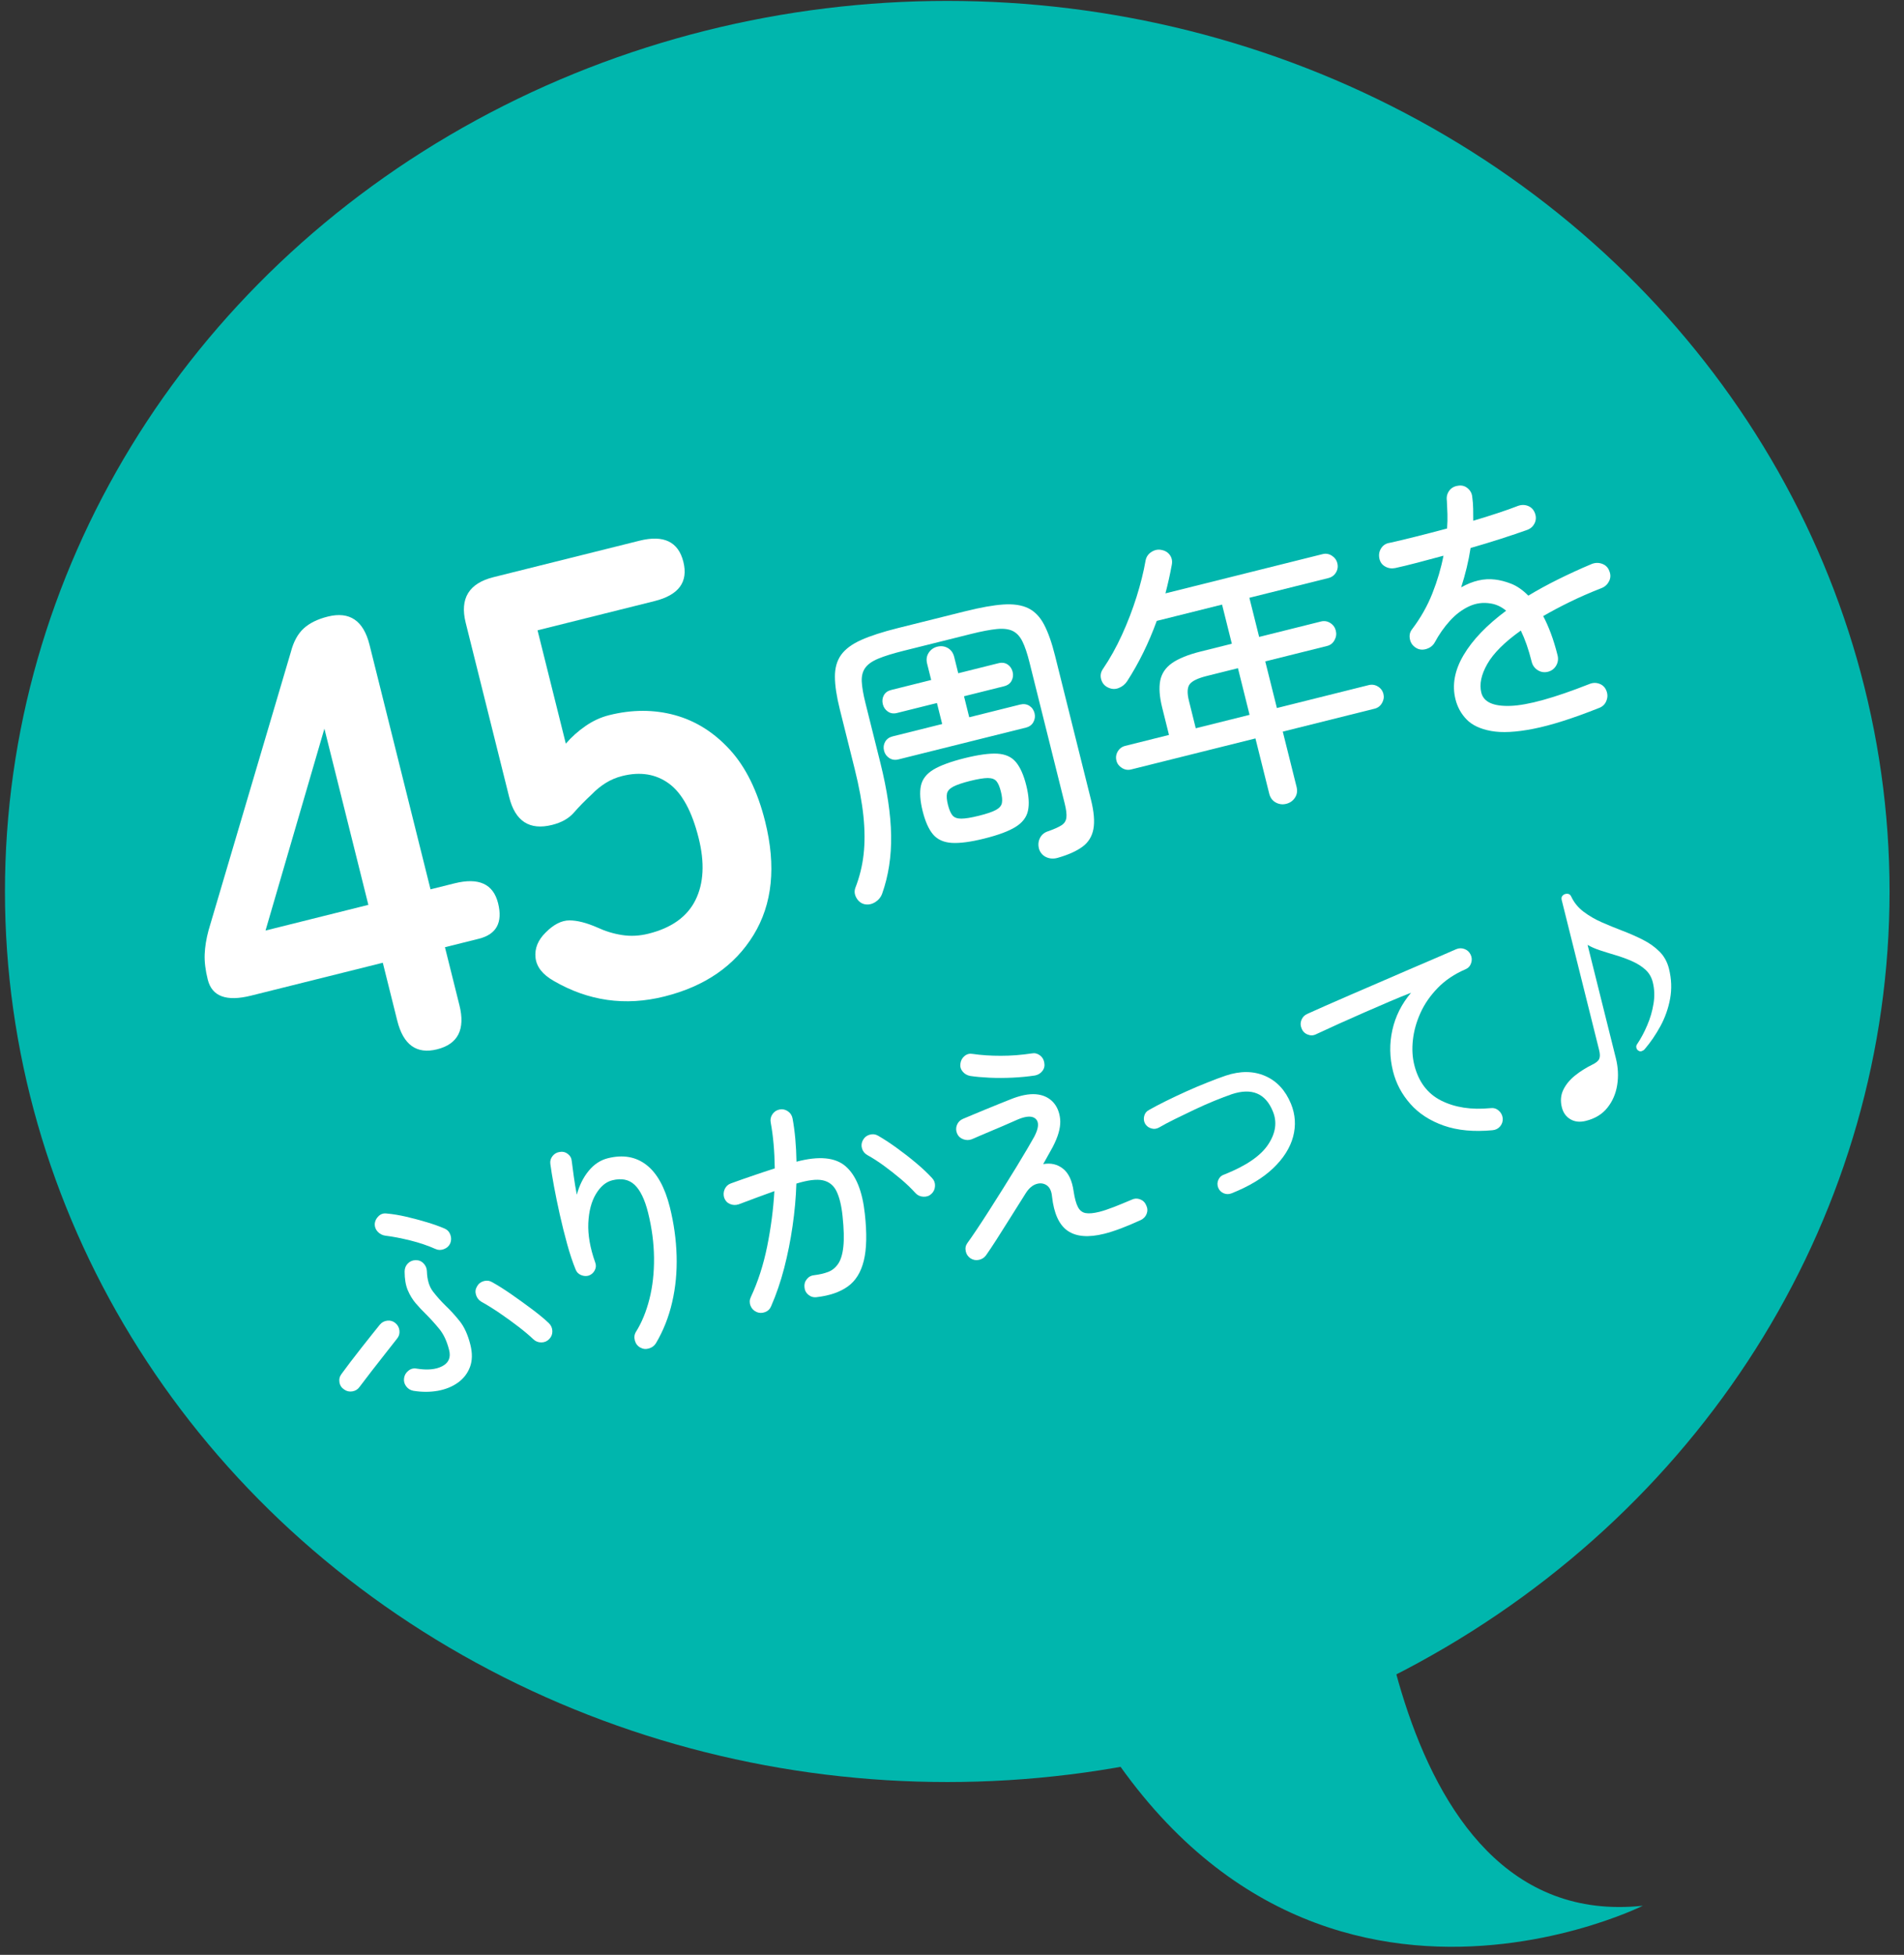
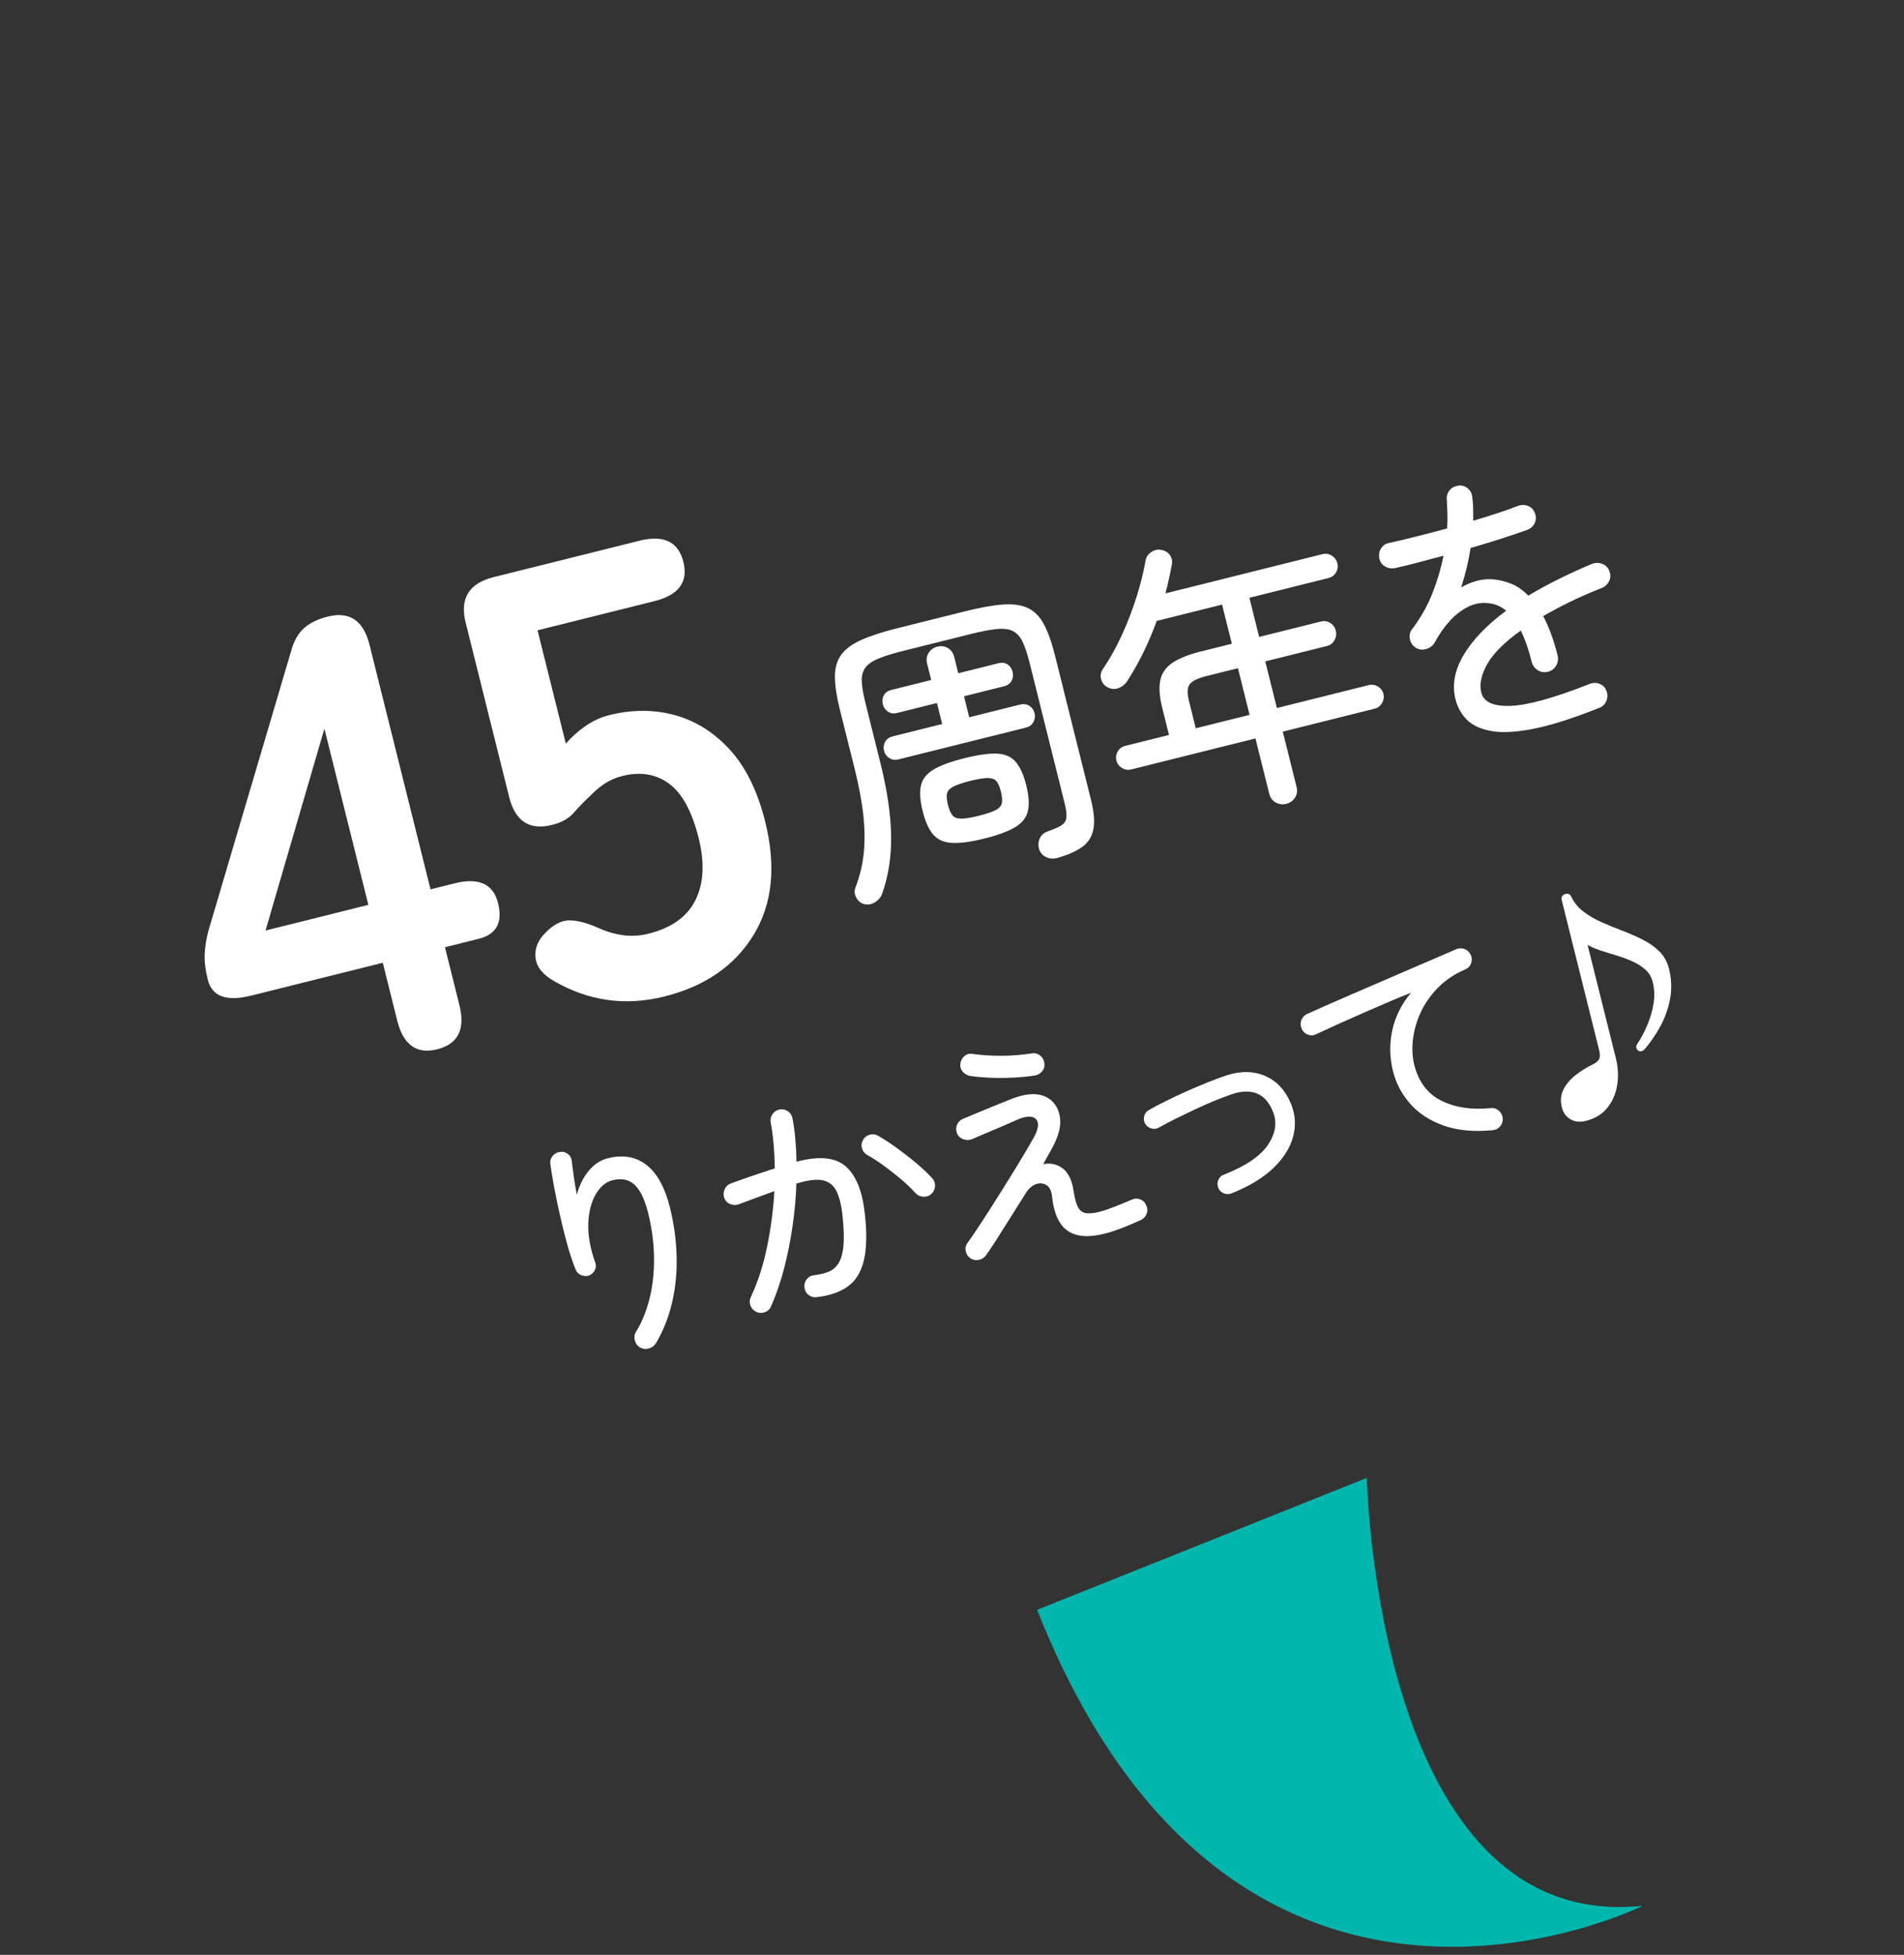
<svg xmlns="http://www.w3.org/2000/svg" version="1.1" id="レイヤー_1" x="0px" y="0px" viewBox="0 0 114 117" style="enable-background:new 0 0 114 117;" xml:space="preserve">
  <rect x="0" y="0" width="114" height="117" fill="#333333" stroke="none" />
  <style type="text/css">
	.st0{fill:#00B6AD;}
	.st1{fill:#FFFFFF;}
</style>
  <g>
    <g>
-       <ellipse class="st0" cx="56.716" cy="53.356" rx="56.419" ry="53.302" />
      <path class="st0" d="M81.837,88.454c0,0,0.541,27.309,16.524,25.608c0,0-24.42,12.183-36.265-17.711" />
    </g>
    <g>
      <g>
        <path class="st1" d="M26.171,62.803c-1.229,0.307-2.024-0.265-2.386-1.715l-0.865-3.466l-7.891,1.969     c-1.475,0.368-2.338,0.049-2.589-0.959c-0.142-0.564-0.203-1.071-0.185-1.52s0.096-0.925,0.231-1.429l4.929-16.662     c0.159-0.614,0.414-1.082,0.765-1.405c0.351-0.322,0.833-0.56,1.448-0.713c1.302-0.325,2.134,0.237,2.496,1.687l3.653,14.638     l1.438-0.359c1.449-0.362,2.319,0.035,2.607,1.189c0.288,1.155-0.097,1.864-1.152,2.128l-2.029,0.506l0.865,3.466     C27.871,61.608,27.424,62.49,26.171,62.803z M15.898,55.694l6.157-1.537l-2.632-10.545L15.898,55.694z" />
        <path class="st1" d="M39.772,59.643c-2.336,0.583-4.541,0.271-6.617-0.934c-0.669-0.38-1.033-0.844-1.091-1.392     c-0.059-0.546,0.143-1.048,0.604-1.502c0.479-0.484,0.953-0.727,1.423-0.728c0.471,0,1.027,0.143,1.673,0.425     c0.474,0.221,0.968,0.373,1.484,0.452c0.516,0.081,1.044,0.053,1.585-0.083c1.376-0.343,2.312-1.014,2.808-2.012     c0.495-0.998,0.559-2.235,0.19-3.709c-0.399-1.598-0.99-2.684-1.774-3.26c-0.783-0.573-1.715-0.726-2.796-0.456     c-0.369,0.092-0.705,0.234-1.01,0.428c-0.304,0.193-0.569,0.41-0.797,0.649c-0.425,0.394-0.788,0.764-1.093,1.115     c-0.305,0.35-0.74,0.595-1.305,0.736c-1.352,0.337-2.209-0.218-2.57-1.668L27.882,37.27c-0.362-1.449,0.194-2.359,1.669-2.727     l8.738-2.181c1.45-0.362,2.326,0.06,2.627,1.264c0.301,1.205-0.275,1.988-1.726,2.35l-7.005,1.749l1.693,6.784     c0.344-0.4,0.738-0.752,1.185-1.06c0.445-0.308,0.914-0.521,1.406-0.645c1.376-0.344,2.688-0.344,3.935-0.003     c1.248,0.342,2.348,1.034,3.299,2.074c0.952,1.043,1.655,2.473,2.109,4.292c0.668,2.679,0.438,4.943-0.693,6.792     C43.988,57.808,42.205,59.036,39.772,59.643z" />
        <path class="st1" d="M63.35,51.337c-0.249,0.075-0.48,0.065-0.692-0.028c-0.212-0.092-0.358-0.251-0.439-0.476     c-0.071-0.238-0.058-0.461,0.044-0.669c0.1-0.208,0.275-0.35,0.525-0.423c0.347-0.124,0.605-0.24,0.772-0.35     c0.169-0.108,0.265-0.261,0.289-0.456c0.024-0.195-0.009-0.476-0.101-0.844l-2.111-8.458c-0.132-0.528-0.271-0.942-0.42-1.241     c-0.146-0.298-0.34-0.508-0.576-0.624c-0.237-0.118-0.555-0.158-0.953-0.12c-0.4,0.04-0.922,0.138-1.564,0.299l-4.031,1.006     c-0.631,0.157-1.132,0.313-1.502,0.466c-0.371,0.154-0.634,0.338-0.786,0.554c-0.154,0.214-0.224,0.488-0.208,0.819     c0.016,0.332,0.09,0.762,0.222,1.29l0.89,3.565c0.41,1.643,0.625,3.092,0.646,4.351c0.021,1.256-0.158,2.421-0.537,3.491     c-0.081,0.216-0.222,0.386-0.422,0.509c-0.201,0.123-0.411,0.164-0.629,0.121c-0.207-0.047-0.369-0.171-0.486-0.374     c-0.118-0.202-0.141-0.404-0.068-0.604c0.252-0.649,0.418-1.319,0.495-2.01c0.078-0.689,0.074-1.448-0.01-2.275     c-0.085-0.826-0.259-1.769-0.522-2.825l-0.89-3.565c-0.195-0.781-0.294-1.433-0.296-1.958c-0.004-0.523,0.119-0.96,0.368-1.309     c0.249-0.347,0.65-0.647,1.204-0.895s1.291-0.486,2.209-0.715l4.015-1.002c0.918-0.229,1.681-0.366,2.286-0.407     s1.104,0.034,1.492,0.222c0.389,0.19,0.705,0.517,0.949,0.98c0.244,0.465,0.464,1.086,0.658,1.868l2.15,8.613     c0.181,0.724,0.229,1.309,0.146,1.757c-0.083,0.447-0.304,0.801-0.659,1.061C64.451,50.941,63.965,51.16,63.35,51.337z      M53.794,45.451c-0.207,0.052-0.391,0.024-0.552-0.082c-0.161-0.106-0.264-0.251-0.31-0.435     c-0.049-0.195-0.027-0.375,0.066-0.539c0.094-0.164,0.244-0.271,0.451-0.323l2.963-0.739l-0.314-1.257l-2.395,0.598     c-0.206,0.051-0.388,0.023-0.542-0.085c-0.155-0.107-0.256-0.252-0.302-0.437c-0.049-0.195-0.029-0.374,0.059-0.536     c0.087-0.163,0.234-0.269,0.441-0.32l2.395-0.598l-0.245-0.982c-0.06-0.241-0.028-0.456,0.095-0.646     c0.124-0.188,0.295-0.311,0.513-0.365c0.229-0.058,0.44-0.03,0.633,0.08c0.192,0.112,0.319,0.287,0.38,0.528l0.244,0.982     l2.395-0.598c0.219-0.055,0.404-0.031,0.559,0.071c0.152,0.102,0.254,0.25,0.303,0.445c0.046,0.185,0.025,0.359-0.061,0.527     s-0.238,0.279-0.457,0.334l-2.394,0.598l0.313,1.257l3.049-0.761c0.207-0.051,0.39-0.026,0.549,0.074     c0.16,0.101,0.264,0.25,0.313,0.445c0.046,0.184,0.022,0.359-0.069,0.529s-0.241,0.28-0.448,0.332L53.794,45.451z M58.946,50.186     c-0.826,0.207-1.482,0.293-1.966,0.262s-0.855-0.202-1.115-0.508c-0.26-0.308-0.467-0.771-0.622-1.392     c-0.154-0.62-0.189-1.127-0.104-1.521s0.334-0.714,0.747-0.964c0.414-0.249,1.034-0.477,1.861-0.684     c0.826-0.206,1.481-0.296,1.964-0.271c0.482,0.027,0.853,0.192,1.112,0.5S61.29,46.38,61.445,47s0.19,1.127,0.104,1.521     c-0.084,0.393-0.332,0.717-0.745,0.973C60.393,49.748,59.773,49.98,58.946,50.186z M58.606,48.825     c0.471-0.117,0.812-0.232,1.021-0.347c0.209-0.112,0.33-0.252,0.361-0.419c0.032-0.166,0.012-0.393-0.061-0.68     c-0.071-0.287-0.159-0.494-0.264-0.621s-0.277-0.189-0.515-0.192c-0.238,0-0.594,0.057-1.063,0.174     c-0.46,0.115-0.797,0.23-1.013,0.344c-0.216,0.116-0.339,0.253-0.373,0.414c-0.032,0.161-0.014,0.385,0.058,0.672     c0.072,0.287,0.161,0.497,0.268,0.628c0.106,0.132,0.281,0.198,0.525,0.198C57.795,48.997,58.147,48.939,58.606,48.825z" />
        <path class="st1" d="M77.006,48.112c-0.218,0.054-0.426,0.026-0.624-0.083c-0.198-0.108-0.327-0.283-0.388-0.525l-0.825-3.308     l-7.442,1.857c-0.195,0.049-0.379,0.019-0.553-0.09c-0.174-0.108-0.283-0.255-0.329-0.439c-0.049-0.194-0.021-0.378,0.081-0.551     c0.104-0.173,0.253-0.283,0.449-0.332l2.617-0.654l-0.408-1.637c-0.16-0.643-0.199-1.179-0.118-1.608     c0.083-0.428,0.318-0.781,0.708-1.055c0.389-0.272,0.962-0.505,1.72-0.694l1.861-0.464l-0.585-2.343l-3.911,0.976     c-0.478,1.314-1.067,2.517-1.771,3.607c-0.124,0.19-0.294,0.328-0.511,0.412c-0.217,0.085-0.438,0.07-0.661-0.045     c-0.195-0.098-0.323-0.258-0.386-0.48c-0.062-0.223-0.024-0.43,0.11-0.622c0.42-0.617,0.799-1.297,1.138-2.041     c0.339-0.744,0.63-1.5,0.871-2.267s0.423-1.497,0.543-2.186c0.044-0.218,0.162-0.388,0.357-0.51     c0.196-0.123,0.396-0.159,0.604-0.113c0.218,0.043,0.385,0.148,0.499,0.314c0.115,0.167,0.15,0.36,0.107,0.577     c-0.052,0.282-0.109,0.564-0.172,0.849c-0.063,0.285-0.133,0.569-0.207,0.857l9.406-2.348c0.194-0.049,0.379-0.02,0.553,0.09     s0.285,0.262,0.333,0.456c0.049,0.196,0.021,0.38-0.081,0.552c-0.104,0.172-0.254,0.283-0.448,0.332l-4.738,1.182l0.585,2.343     l3.704-0.924c0.195-0.049,0.38-0.019,0.554,0.09c0.174,0.11,0.284,0.262,0.333,0.458s0.023,0.384-0.077,0.568     c-0.101,0.184-0.249,0.3-0.444,0.349l-3.704,0.924l0.697,2.791l5.495-1.372c0.195-0.049,0.379-0.022,0.552,0.083     c0.172,0.103,0.282,0.253,0.331,0.447c0.046,0.185,0.018,0.366-0.085,0.543c-0.102,0.178-0.25,0.291-0.445,0.339l-5.496,1.372     l0.826,3.308c0.061,0.242,0.028,0.458-0.096,0.646C77.413,47.931,77.237,48.055,77.006,48.112z M71.595,43.588l3.222-0.804     l-0.696-2.791l-1.861,0.464c-0.539,0.134-0.882,0.3-1.029,0.495c-0.146,0.196-0.161,0.528-0.043,0.999L71.595,43.588z" />
        <path class="st1" d="M95.731,42.377c-1.565,0.622-2.871,1.037-3.918,1.243c-1.046,0.206-1.893,0.25-2.538,0.13     c-0.646-0.119-1.134-0.348-1.462-0.688c-0.329-0.338-0.552-0.742-0.669-1.214c-0.212-0.85-0.05-1.729,0.485-2.637     c0.536-0.909,1.385-1.794,2.549-2.659c-0.279-0.234-0.583-0.378-0.913-0.431c-0.46-0.08-0.896-0.023-1.312,0.173     c-0.415,0.195-0.795,0.48-1.139,0.86c-0.346,0.379-0.646,0.808-0.905,1.287c-0.109,0.199-0.28,0.333-0.513,0.403     c-0.232,0.07-0.443,0.043-0.633-0.081c-0.189-0.123-0.306-0.295-0.349-0.517c-0.043-0.221,0-0.415,0.129-0.581     c0.515-0.678,0.921-1.395,1.22-2.153c0.299-0.757,0.52-1.508,0.664-2.252c-0.56,0.152-1.092,0.294-1.596,0.426     c-0.504,0.131-0.936,0.236-1.294,0.313c-0.222,0.043-0.425,0.012-0.609-0.096c-0.185-0.105-0.3-0.27-0.342-0.49     c-0.043-0.221-0.005-0.422,0.114-0.605c0.119-0.181,0.29-0.289,0.514-0.32c0.405-0.089,0.912-0.21,1.521-0.362     c0.607-0.152,1.244-0.316,1.907-0.494c0.023-0.299,0.03-0.587,0.022-0.866c-0.009-0.278-0.021-0.544-0.035-0.796     c-0.031-0.225,0.014-0.421,0.137-0.592c0.122-0.17,0.295-0.272,0.519-0.304c0.222-0.042,0.416,0.006,0.586,0.146     c0.169,0.141,0.263,0.319,0.279,0.534c0.032,0.226,0.05,0.456,0.054,0.692c0.005,0.237,0.006,0.477,0.006,0.721     c0.512-0.152,0.998-0.303,1.461-0.456c0.462-0.151,0.865-0.295,1.21-0.43c0.212-0.078,0.417-0.077,0.613,0.002     c0.196,0.079,0.334,0.225,0.411,0.437c0.078,0.213,0.069,0.412-0.023,0.601c-0.094,0.188-0.24,0.32-0.441,0.394     c-0.448,0.161-0.966,0.335-1.554,0.524c-0.586,0.19-1.198,0.376-1.837,0.559c-0.06,0.394-0.139,0.789-0.234,1.185     c-0.096,0.396-0.206,0.787-0.33,1.171c0.695-0.393,1.369-0.549,2.024-0.468c0.302,0.034,0.624,0.117,0.969,0.251     c0.345,0.134,0.688,0.372,1.029,0.713c0.551-0.333,1.146-0.659,1.787-0.976c0.64-0.318,1.313-0.627,2.021-0.925     c0.212-0.078,0.42-0.077,0.622,0c0.202,0.077,0.341,0.217,0.415,0.417c0.089,0.211,0.088,0.413-0.004,0.606     c-0.093,0.193-0.237,0.333-0.436,0.418c-0.701,0.273-1.342,0.553-1.923,0.838c-0.582,0.285-1.112,0.567-1.593,0.846     c0.162,0.301,0.314,0.647,0.461,1.038c0.146,0.391,0.28,0.828,0.4,1.31c0.055,0.218,0.026,0.423-0.084,0.615     c-0.111,0.191-0.275,0.315-0.494,0.37c-0.218,0.054-0.421,0.022-0.608-0.095c-0.188-0.118-0.31-0.286-0.364-0.504     c-0.092-0.368-0.191-0.705-0.299-1.015c-0.107-0.308-0.225-0.593-0.351-0.854c-0.974,0.693-1.643,1.361-2.007,2.001     c-0.365,0.64-0.484,1.213-0.358,1.718c0.141,0.563,0.724,0.827,1.752,0.789c1.028-0.037,2.597-0.471,4.708-1.303     c0.209-0.089,0.415-0.094,0.617-0.017c0.203,0.077,0.343,0.223,0.42,0.435c0.075,0.201,0.069,0.399-0.016,0.598     C96.092,42.162,95.943,42.3,95.731,42.377z" />
-         <path class="st1" d="M21.527,83.01c-0.105,0.148-0.248,0.236-0.429,0.267c-0.18,0.029-0.344-0.007-0.491-0.113     c-0.157-0.103-0.252-0.246-0.283-0.432c-0.03-0.185,0.011-0.352,0.126-0.502c0.136-0.187,0.311-0.42,0.524-0.703     c0.214-0.281,0.439-0.573,0.679-0.876c0.238-0.303,0.456-0.578,0.653-0.824c0.196-0.248,0.343-0.428,0.435-0.542     c0.117-0.141,0.268-0.221,0.449-0.242c0.184-0.02,0.345,0.028,0.485,0.146c0.141,0.116,0.221,0.267,0.241,0.449     s-0.027,0.344-0.145,0.484c-0.185,0.239-0.418,0.536-0.699,0.889c-0.281,0.354-0.56,0.71-0.836,1.069     C21.961,82.438,21.725,82.748,21.527,83.01z M26.082,74.756c-0.467-0.207-0.977-0.38-1.527-0.516     c-0.552-0.135-1.046-0.231-1.485-0.283c-0.18-0.026-0.33-0.105-0.454-0.236s-0.185-0.289-0.179-0.473     c0.017-0.175,0.092-0.329,0.228-0.459c0.134-0.13,0.296-0.183,0.484-0.159c0.362,0.032,0.754,0.096,1.174,0.193     c0.42,0.099,0.833,0.208,1.238,0.33c0.405,0.123,0.756,0.247,1.052,0.375c0.169,0.07,0.286,0.194,0.351,0.37     s0.062,0.349-0.007,0.519c-0.072,0.16-0.195,0.275-0.371,0.343C26.409,74.829,26.242,74.828,26.082,74.756z M24.747,83.241     c-0.181-0.036-0.325-0.126-0.432-0.273c-0.107-0.145-0.148-0.307-0.122-0.486c0.026-0.179,0.113-0.327,0.262-0.444     c0.147-0.119,0.312-0.16,0.494-0.124c0.644,0.103,1.155,0.054,1.537-0.148c0.38-0.202,0.516-0.522,0.405-0.961     c-0.131-0.524-0.326-0.946-0.59-1.267c-0.262-0.32-0.527-0.613-0.797-0.881c-0.215-0.209-0.419-0.427-0.612-0.652     s-0.352-0.488-0.478-0.786c-0.125-0.299-0.188-0.67-0.188-1.116c0.002-0.194,0.066-0.354,0.192-0.481     c0.125-0.128,0.278-0.194,0.46-0.199c0.19-0.007,0.352,0.058,0.481,0.192s0.196,0.293,0.201,0.474     c0.017,0.513,0.138,0.916,0.363,1.21c0.226,0.293,0.479,0.578,0.76,0.852c0.279,0.264,0.558,0.57,0.837,0.917     c0.279,0.347,0.494,0.82,0.644,1.42c0.126,0.506,0.118,0.95-0.025,1.33s-0.383,0.691-0.718,0.932     c-0.335,0.241-0.735,0.404-1.2,0.49C25.756,83.323,25.265,83.325,24.747,83.241z M32.886,80.143     c-0.129,0.134-0.286,0.203-0.474,0.203c-0.188,0.001-0.348-0.063-0.481-0.191c-0.227-0.217-0.519-0.464-0.876-0.74     c-0.358-0.276-0.736-0.549-1.133-0.82c-0.397-0.27-0.767-0.5-1.107-0.688c-0.155-0.093-0.26-0.229-0.315-0.409     c-0.054-0.179-0.035-0.345,0.059-0.501c0.09-0.164,0.226-0.271,0.406-0.321c0.179-0.05,0.348-0.029,0.503,0.064     c0.353,0.196,0.743,0.443,1.173,0.742s0.844,0.599,1.243,0.898c0.399,0.301,0.726,0.572,0.979,0.813     c0.133,0.13,0.203,0.287,0.209,0.473C33.077,79.851,33.015,80.011,32.886,80.143z" />
        <path class="st1" d="M38.338,80.654c-0.165-0.09-0.273-0.23-0.326-0.42c-0.052-0.189-0.031-0.361,0.062-0.517     c0.349-0.554,0.618-1.209,0.81-1.966s0.283-1.578,0.275-2.464c-0.009-0.885-0.127-1.786-0.355-2.702     c-0.197-0.792-0.467-1.349-0.805-1.67c-0.339-0.321-0.785-0.412-1.338-0.273c-0.383,0.095-0.709,0.369-0.981,0.821     c-0.272,0.454-0.424,1.034-0.456,1.741c-0.03,0.708,0.107,1.494,0.415,2.36c0.06,0.158,0.05,0.313-0.028,0.464     c-0.079,0.151-0.197,0.257-0.354,0.315c-0.15,0.048-0.306,0.038-0.464-0.027c-0.158-0.067-0.267-0.174-0.324-0.324     c-0.181-0.44-0.351-0.951-0.511-1.53c-0.159-0.577-0.306-1.167-0.441-1.768c-0.134-0.599-0.25-1.167-0.349-1.699     c-0.098-0.534-0.17-0.976-0.217-1.33c-0.024-0.177,0.021-0.335,0.133-0.474c0.111-0.14,0.256-0.222,0.433-0.245     c0.175-0.033,0.333,0.005,0.478,0.116s0.224,0.256,0.238,0.434c0.03,0.247,0.07,0.55,0.121,0.913     c0.05,0.363,0.11,0.728,0.182,1.096c0.153-0.565,0.392-1.042,0.715-1.433c0.323-0.391,0.705-0.64,1.144-0.75     c0.907-0.226,1.678-0.091,2.313,0.403c0.636,0.496,1.103,1.341,1.4,2.533c0.24,0.964,0.375,1.928,0.403,2.896     c0.028,0.966-0.06,1.893-0.265,2.779c-0.203,0.889-0.527,1.707-0.969,2.456c-0.093,0.154-0.231,0.26-0.415,0.316     C38.677,80.762,38.502,80.745,38.338,80.654z" />
        <path class="st1" d="M48.907,77.636c-0.188,0.027-0.354-0.019-0.498-0.134c-0.146-0.116-0.225-0.263-0.24-0.441     c-0.025-0.187,0.02-0.353,0.135-0.498c0.116-0.146,0.264-0.226,0.442-0.241c0.315-0.038,0.593-0.102,0.834-0.193     c0.24-0.09,0.441-0.251,0.601-0.484c0.16-0.233,0.266-0.576,0.313-1.029c0.05-0.453,0.034-1.065-0.047-1.835     c-0.066-0.633-0.188-1.127-0.362-1.484c-0.176-0.357-0.45-0.574-0.825-0.654c-0.375-0.078-0.9-0.012-1.578,0.197     c-0.026,0.828-0.102,1.674-0.227,2.536c-0.124,0.862-0.292,1.703-0.503,2.521c-0.213,0.818-0.474,1.581-0.783,2.286     c-0.07,0.17-0.193,0.287-0.369,0.352c-0.177,0.063-0.345,0.06-0.505-0.011c-0.172-0.08-0.291-0.204-0.359-0.375     c-0.067-0.17-0.063-0.342,0.017-0.513c0.43-0.918,0.757-1.933,0.982-3.044c0.224-1.111,0.367-2.21,0.43-3.301     c-0.344,0.126-0.694,0.254-1.053,0.384c-0.357,0.13-0.721,0.266-1.091,0.409c-0.18,0.055-0.351,0.047-0.516-0.023     c-0.165-0.071-0.279-0.194-0.344-0.372c-0.055-0.178-0.044-0.351,0.03-0.517c0.076-0.166,0.197-0.279,0.364-0.341     c0.446-0.162,0.891-0.32,1.335-0.47c0.443-0.151,0.877-0.296,1.299-0.431c-0.014-1.031-0.095-1.943-0.242-2.739     c-0.036-0.183-0.002-0.351,0.103-0.504c0.104-0.153,0.247-0.247,0.432-0.283c0.174-0.033,0.337,0.002,0.49,0.106     c0.152,0.104,0.246,0.248,0.282,0.432c0.141,0.766,0.219,1.628,0.235,2.588c1.341-0.355,2.322-0.264,2.943,0.275     c0.621,0.54,1.004,1.486,1.149,2.839c0.131,1.174,0.11,2.109-0.061,2.806c-0.171,0.697-0.49,1.213-0.959,1.548     C50.293,77.334,49.674,77.546,48.907,77.636z M55.772,71.452c-0.131,0.125-0.291,0.181-0.481,0.173     c-0.189-0.008-0.347-0.079-0.471-0.209c-0.253-0.281-0.546-0.563-0.88-0.846c-0.334-0.281-0.674-0.548-1.021-0.802     c-0.347-0.252-0.674-0.462-0.979-0.63c-0.164-0.089-0.273-0.222-0.327-0.397c-0.054-0.173-0.035-0.342,0.056-0.508     c0.091-0.165,0.227-0.272,0.406-0.321c0.18-0.05,0.348-0.028,0.503,0.064c0.344,0.198,0.716,0.442,1.118,0.732     c0.401,0.29,0.789,0.592,1.16,0.904c0.373,0.313,0.691,0.613,0.956,0.902c0.124,0.131,0.181,0.29,0.171,0.475     C55.973,71.173,55.904,71.327,55.772,71.452z" />
        <path class="st1" d="M66.115,73.843c-0.945,0.236-1.675,0.177-2.188-0.176s-0.826-1.038-0.938-2.054     c-0.031-0.327-0.138-0.552-0.32-0.673s-0.389-0.147-0.619-0.074s-0.438,0.248-0.621,0.528c-0.313,0.493-0.621,0.983-0.925,1.47     c-0.305,0.487-0.585,0.929-0.84,1.328c-0.256,0.398-0.462,0.708-0.62,0.93c-0.105,0.147-0.247,0.242-0.424,0.281     c-0.178,0.039-0.345,0.012-0.499-0.081c-0.157-0.103-0.258-0.245-0.297-0.428c-0.041-0.183-0.009-0.348,0.096-0.495     c0.137-0.187,0.319-0.45,0.549-0.792c0.229-0.341,0.48-0.726,0.754-1.154c0.272-0.428,0.551-0.867,0.834-1.318     c0.282-0.45,0.55-0.883,0.803-1.295c0.251-0.413,0.472-0.779,0.66-1.101c0.188-0.321,0.324-0.558,0.408-0.711     c0.26-0.5,0.292-0.851,0.096-1.05c-0.197-0.199-0.549-0.195-1.055,0.012c-0.119,0.049-0.309,0.133-0.569,0.249     c-0.26,0.115-0.541,0.237-0.845,0.362c-0.303,0.127-0.58,0.243-0.832,0.353c-0.252,0.108-0.432,0.187-0.542,0.233     c-0.167,0.063-0.337,0.062-0.51-0.002c-0.174-0.063-0.296-0.178-0.366-0.341c-0.074-0.174-0.077-0.346-0.008-0.516     c0.069-0.169,0.191-0.292,0.365-0.365c0.129-0.052,0.308-0.126,0.537-0.225c0.229-0.098,0.483-0.205,0.765-0.319     c0.279-0.116,0.556-0.229,0.828-0.337c0.271-0.108,0.505-0.202,0.698-0.28c0.598-0.242,1.109-0.344,1.535-0.309     c0.424,0.036,0.768,0.194,1.03,0.474c0.239,0.264,0.378,0.6,0.419,1.006c0.04,0.406-0.065,0.878-0.316,1.417     c-0.064,0.147-0.16,0.331-0.288,0.55c-0.128,0.221-0.265,0.466-0.41,0.734c0.456-0.083,0.851,0.008,1.187,0.274     c0.335,0.265,0.546,0.717,0.635,1.354c0.064,0.42,0.149,0.733,0.257,0.939c0.108,0.208,0.263,0.329,0.464,0.364     c0.201,0.037,0.474,0.011,0.817-0.074c0.229-0.057,0.51-0.15,0.843-0.279c0.333-0.129,0.696-0.278,1.09-0.446     c0.163-0.081,0.33-0.091,0.503-0.027c0.173,0.064,0.297,0.183,0.37,0.356c0.084,0.172,0.093,0.343,0.029,0.51     c-0.064,0.169-0.184,0.294-0.355,0.378C67.424,73.425,66.697,73.698,66.115,73.843z M61.97,64.369     c-0.42,0.064-0.868,0.107-1.343,0.13c-0.477,0.022-0.938,0.024-1.384,0.003c-0.446-0.021-0.833-0.056-1.159-0.106     c-0.182-0.036-0.33-0.123-0.446-0.261c-0.115-0.138-0.16-0.297-0.134-0.476c0.023-0.188,0.107-0.341,0.251-0.458     c0.143-0.117,0.306-0.157,0.486-0.122c0.515,0.075,1.077,0.112,1.686,0.111c0.608,0,1.226-0.047,1.851-0.142     c0.174-0.034,0.336,0.005,0.484,0.114c0.149,0.11,0.236,0.257,0.264,0.445c0.035,0.183-0.002,0.347-0.113,0.491     C62.301,64.243,62.154,64.333,61.97,64.369z" />
        <path class="st1" d="M73.724,71.428c-0.158,0.059-0.313,0.054-0.467-0.012c-0.154-0.069-0.261-0.182-0.321-0.339     c-0.059-0.157-0.055-0.313,0.014-0.467s0.177-0.255,0.327-0.303c1.32-0.521,2.206-1.125,2.657-1.812     c0.453-0.686,0.543-1.35,0.271-1.991c-0.438-1.066-1.254-1.405-2.443-1.018c-0.309,0.108-0.655,0.24-1.042,0.396     c-0.386,0.158-0.784,0.333-1.191,0.526c-0.408,0.194-0.8,0.382-1.175,0.567c-0.374,0.186-0.699,0.357-0.974,0.517     c-0.144,0.076-0.294,0.092-0.452,0.044c-0.159-0.046-0.281-0.141-0.367-0.281c-0.076-0.143-0.095-0.296-0.053-0.458     c0.04-0.162,0.133-0.281,0.275-0.357c0.284-0.162,0.622-0.34,1.015-0.535c0.393-0.194,0.803-0.388,1.231-0.581     c0.428-0.193,0.85-0.372,1.266-0.536c0.414-0.166,0.781-0.302,1.099-0.411c0.87-0.289,1.655-0.282,2.354,0.02     c0.699,0.303,1.215,0.858,1.549,1.667c0.262,0.644,0.304,1.3,0.127,1.969c-0.179,0.667-0.576,1.297-1.194,1.887     C75.611,70.511,74.776,71.013,73.724,71.428z" />
        <path class="st1" d="M89.366,67.645c-1.119,0.106-2.093,0.015-2.92-0.274c-0.828-0.291-1.496-0.725-2.006-1.302     c-0.51-0.578-0.854-1.229-1.035-1.954c-0.207-0.831-0.22-1.654-0.038-2.47c0.181-0.815,0.554-1.558,1.117-2.226     c-0.38,0.146-0.81,0.321-1.29,0.527c-0.48,0.207-0.98,0.422-1.496,0.647c-0.518,0.226-1.026,0.451-1.527,0.678     c-0.501,0.226-0.96,0.438-1.378,0.633c-0.162,0.081-0.331,0.084-0.507,0.011c-0.175-0.071-0.295-0.197-0.359-0.374     c-0.07-0.165-0.072-0.332-0.003-0.5c0.069-0.17,0.19-0.292,0.365-0.365c0.246-0.112,0.593-0.267,1.04-0.465     s0.95-0.418,1.509-0.659c0.558-0.24,1.142-0.493,1.75-0.755c0.608-0.264,1.206-0.522,1.792-0.775     c0.585-0.252,1.121-0.482,1.606-0.689c0.486-0.207,0.884-0.38,1.193-0.518c0.165-0.072,0.331-0.078,0.497-0.018     c0.168,0.06,0.292,0.17,0.373,0.333c0.081,0.161,0.093,0.332,0.035,0.508c-0.057,0.177-0.168,0.3-0.333,0.372     c-0.668,0.287-1.226,0.663-1.673,1.125c-0.447,0.462-0.792,0.96-1.033,1.498c-0.241,0.536-0.392,1.074-0.449,1.61     c-0.06,0.538-0.031,1.035,0.082,1.492c0.253,1.013,0.791,1.725,1.613,2.138c0.823,0.413,1.805,0.563,2.942,0.452     c0.186-0.026,0.349,0.02,0.489,0.137c0.142,0.116,0.225,0.268,0.251,0.454c0.017,0.189-0.034,0.353-0.15,0.494     C89.707,67.549,89.553,67.628,89.366,67.645z" />
        <path class="st1" d="M94.949,67.087c-0.353,0.088-0.66,0.057-0.921-0.097c-0.262-0.153-0.433-0.391-0.514-0.716     c-0.096-0.381-0.065-0.73,0.088-1.048c0.154-0.316,0.388-0.601,0.7-0.852c0.313-0.25,0.659-0.469,1.038-0.655     c0.217-0.104,0.354-0.217,0.41-0.338c0.056-0.121,0.055-0.299-0.005-0.538l-2.24-8.977c-0.028-0.114-0.007-0.206,0.067-0.275     c0.074-0.069,0.164-0.102,0.272-0.098c0.106,0.003,0.185,0.06,0.232,0.17c0.172,0.363,0.419,0.665,0.744,0.909     c0.324,0.244,0.688,0.455,1.093,0.633c0.404,0.177,0.82,0.347,1.245,0.509c0.426,0.163,0.83,0.34,1.213,0.535     c0.383,0.193,0.713,0.428,0.989,0.703c0.276,0.274,0.466,0.619,0.568,1.029c0.152,0.611,0.175,1.208,0.068,1.792     c-0.108,0.585-0.302,1.132-0.579,1.643c-0.278,0.51-0.594,0.972-0.947,1.384c-0.048,0.053-0.107,0.09-0.177,0.113     c-0.07,0.023-0.137,0.012-0.199-0.033c-0.06-0.036-0.099-0.092-0.117-0.169c-0.02-0.076-0.006-0.145,0.039-0.208     c0.229-0.339,0.433-0.721,0.611-1.141c0.18-0.419,0.306-0.852,0.377-1.295c0.072-0.443,0.057-0.871-0.046-1.282     c-0.076-0.305-0.226-0.557-0.446-0.755c-0.223-0.198-0.487-0.365-0.795-0.501c-0.308-0.136-0.629-0.254-0.963-0.353     s-0.649-0.198-0.947-0.295c-0.299-0.098-0.549-0.208-0.752-0.33l1.693,6.786c0.136,0.544,0.163,1.078,0.08,1.6     c-0.082,0.522-0.278,0.977-0.588,1.363C95.934,66.687,95.502,66.949,94.949,67.087z" />
      </g>
    </g>
  </g>
  <g>
</g>
  <g>
</g>
  <g>
</g>
  <g>
</g>
  <g>
</g>
  <g>
</g>
  <g>
</g>
  <g>
</g>
  <g>
</g>
  <g>
</g>
  <g>
</g>
  <g>
</g>
  <g>
</g>
  <g>
</g>
  <g>
</g>
</svg>